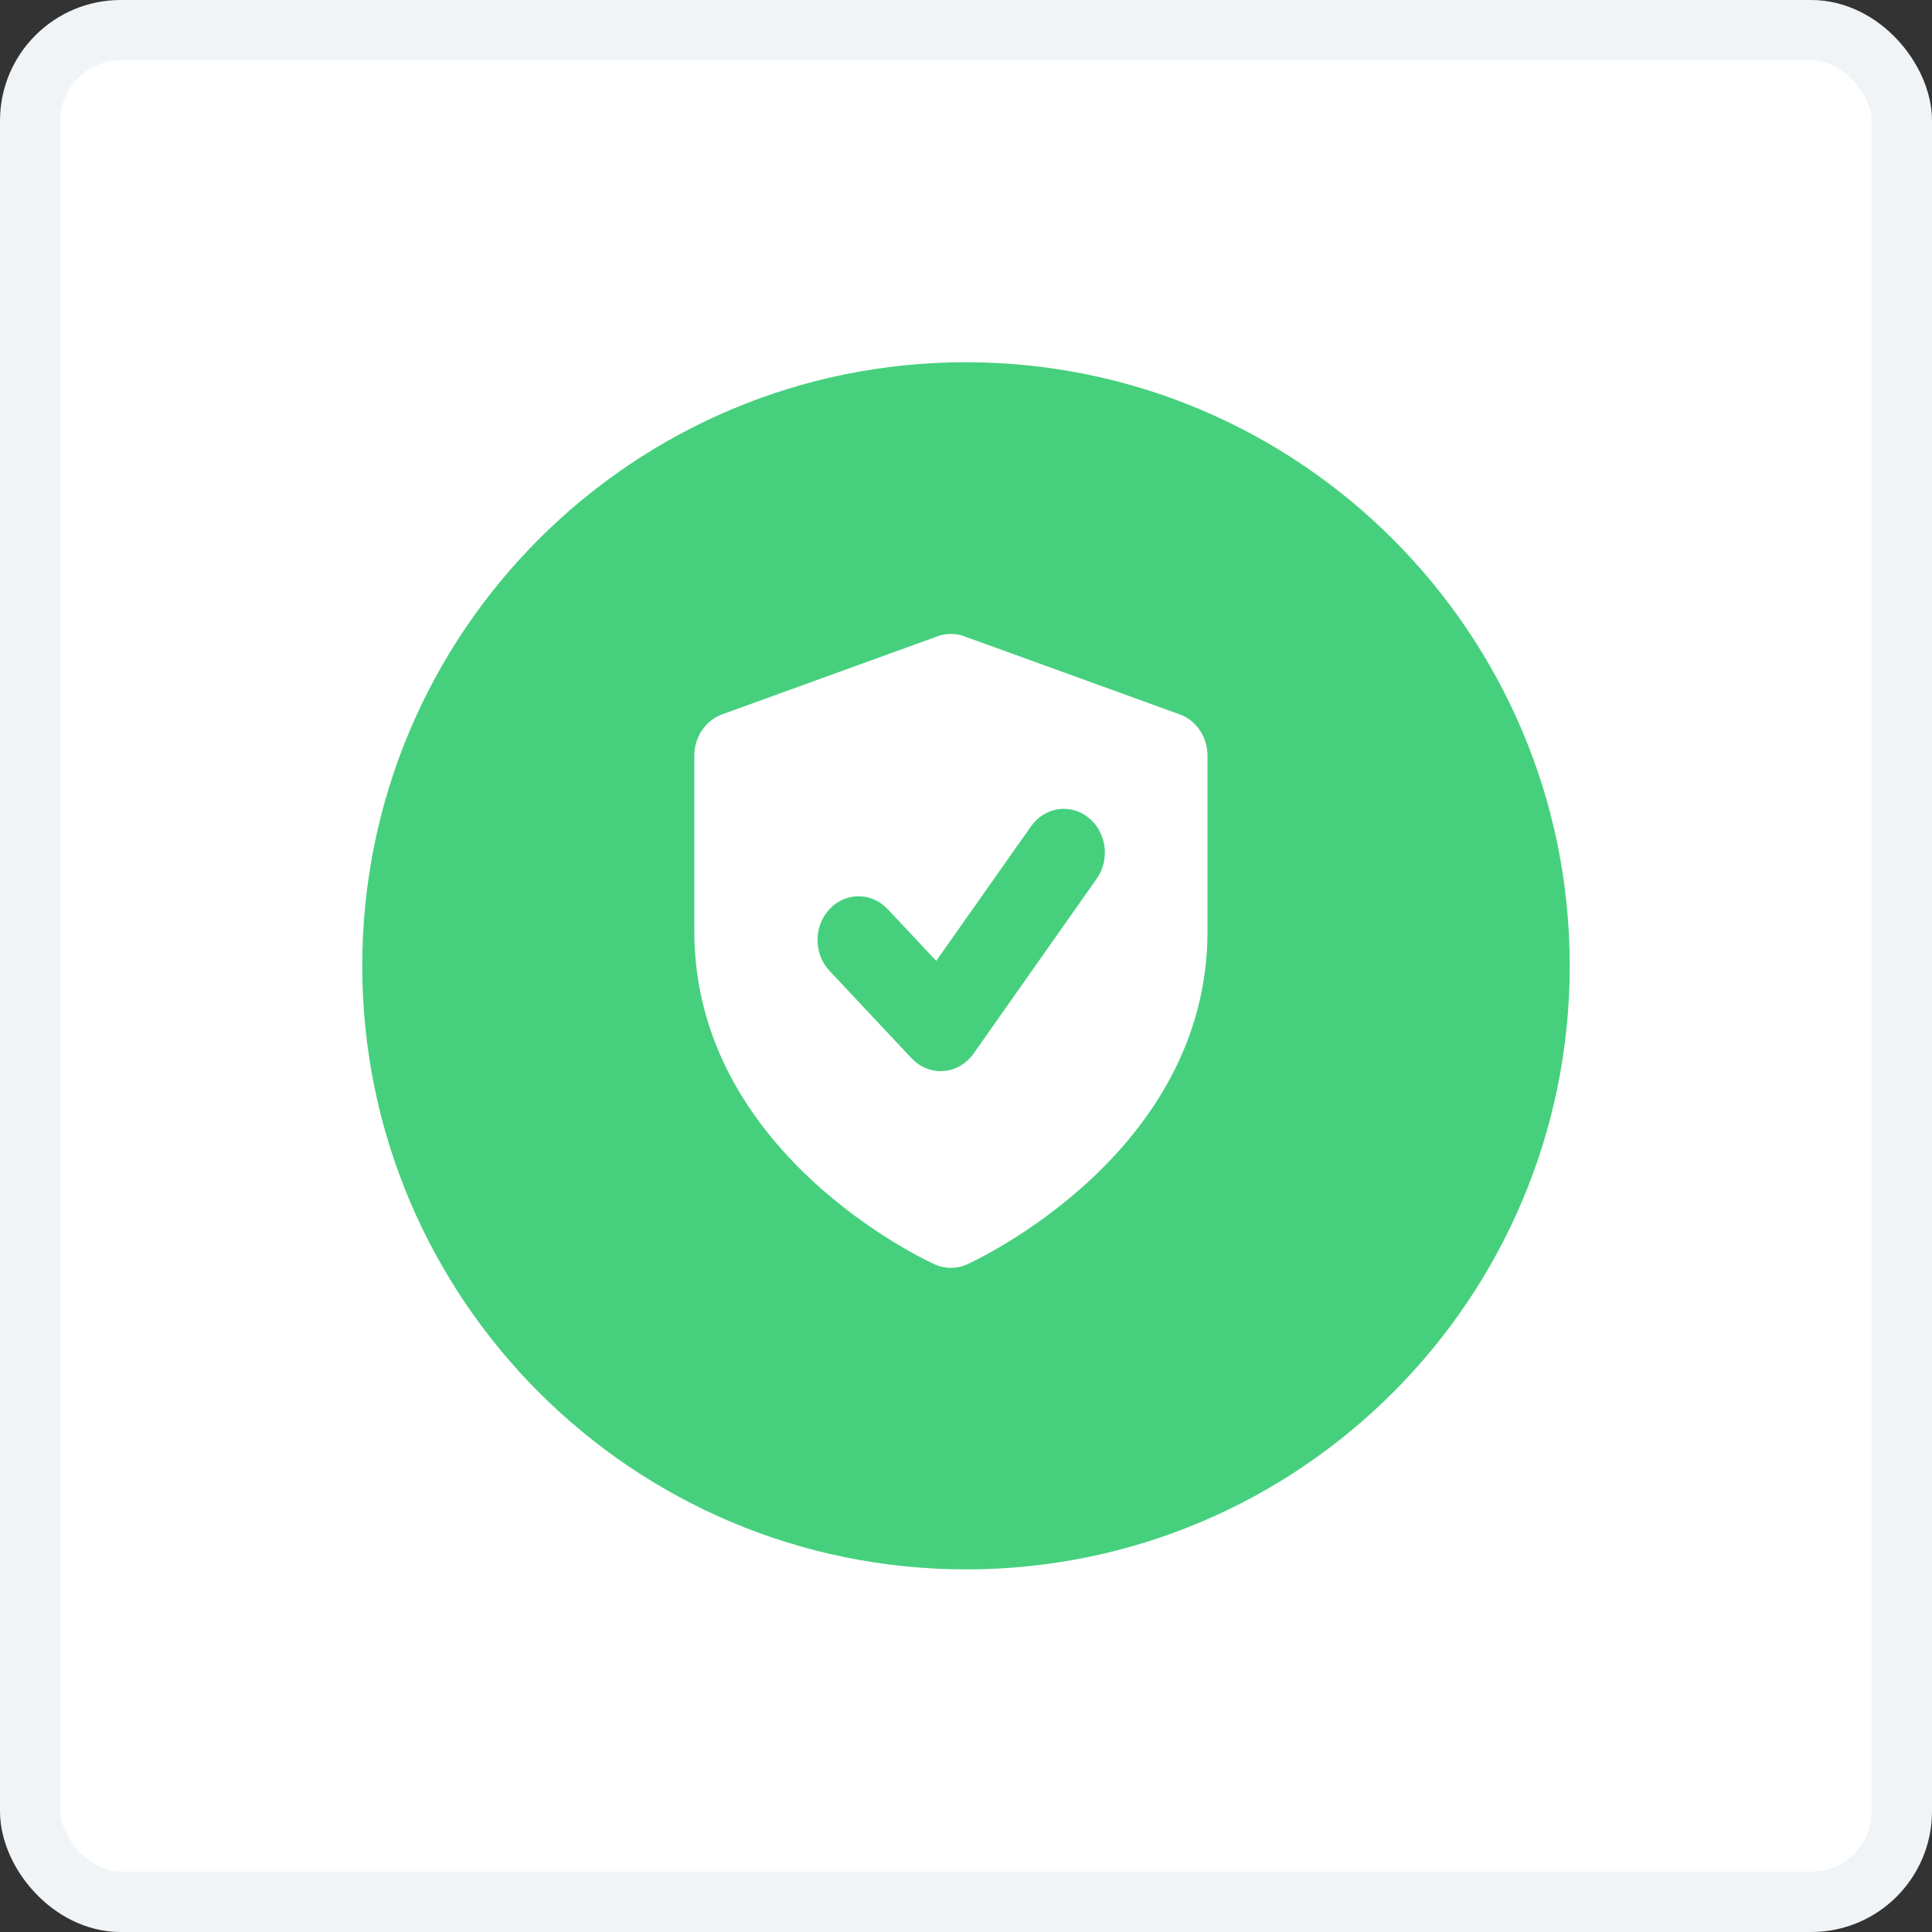
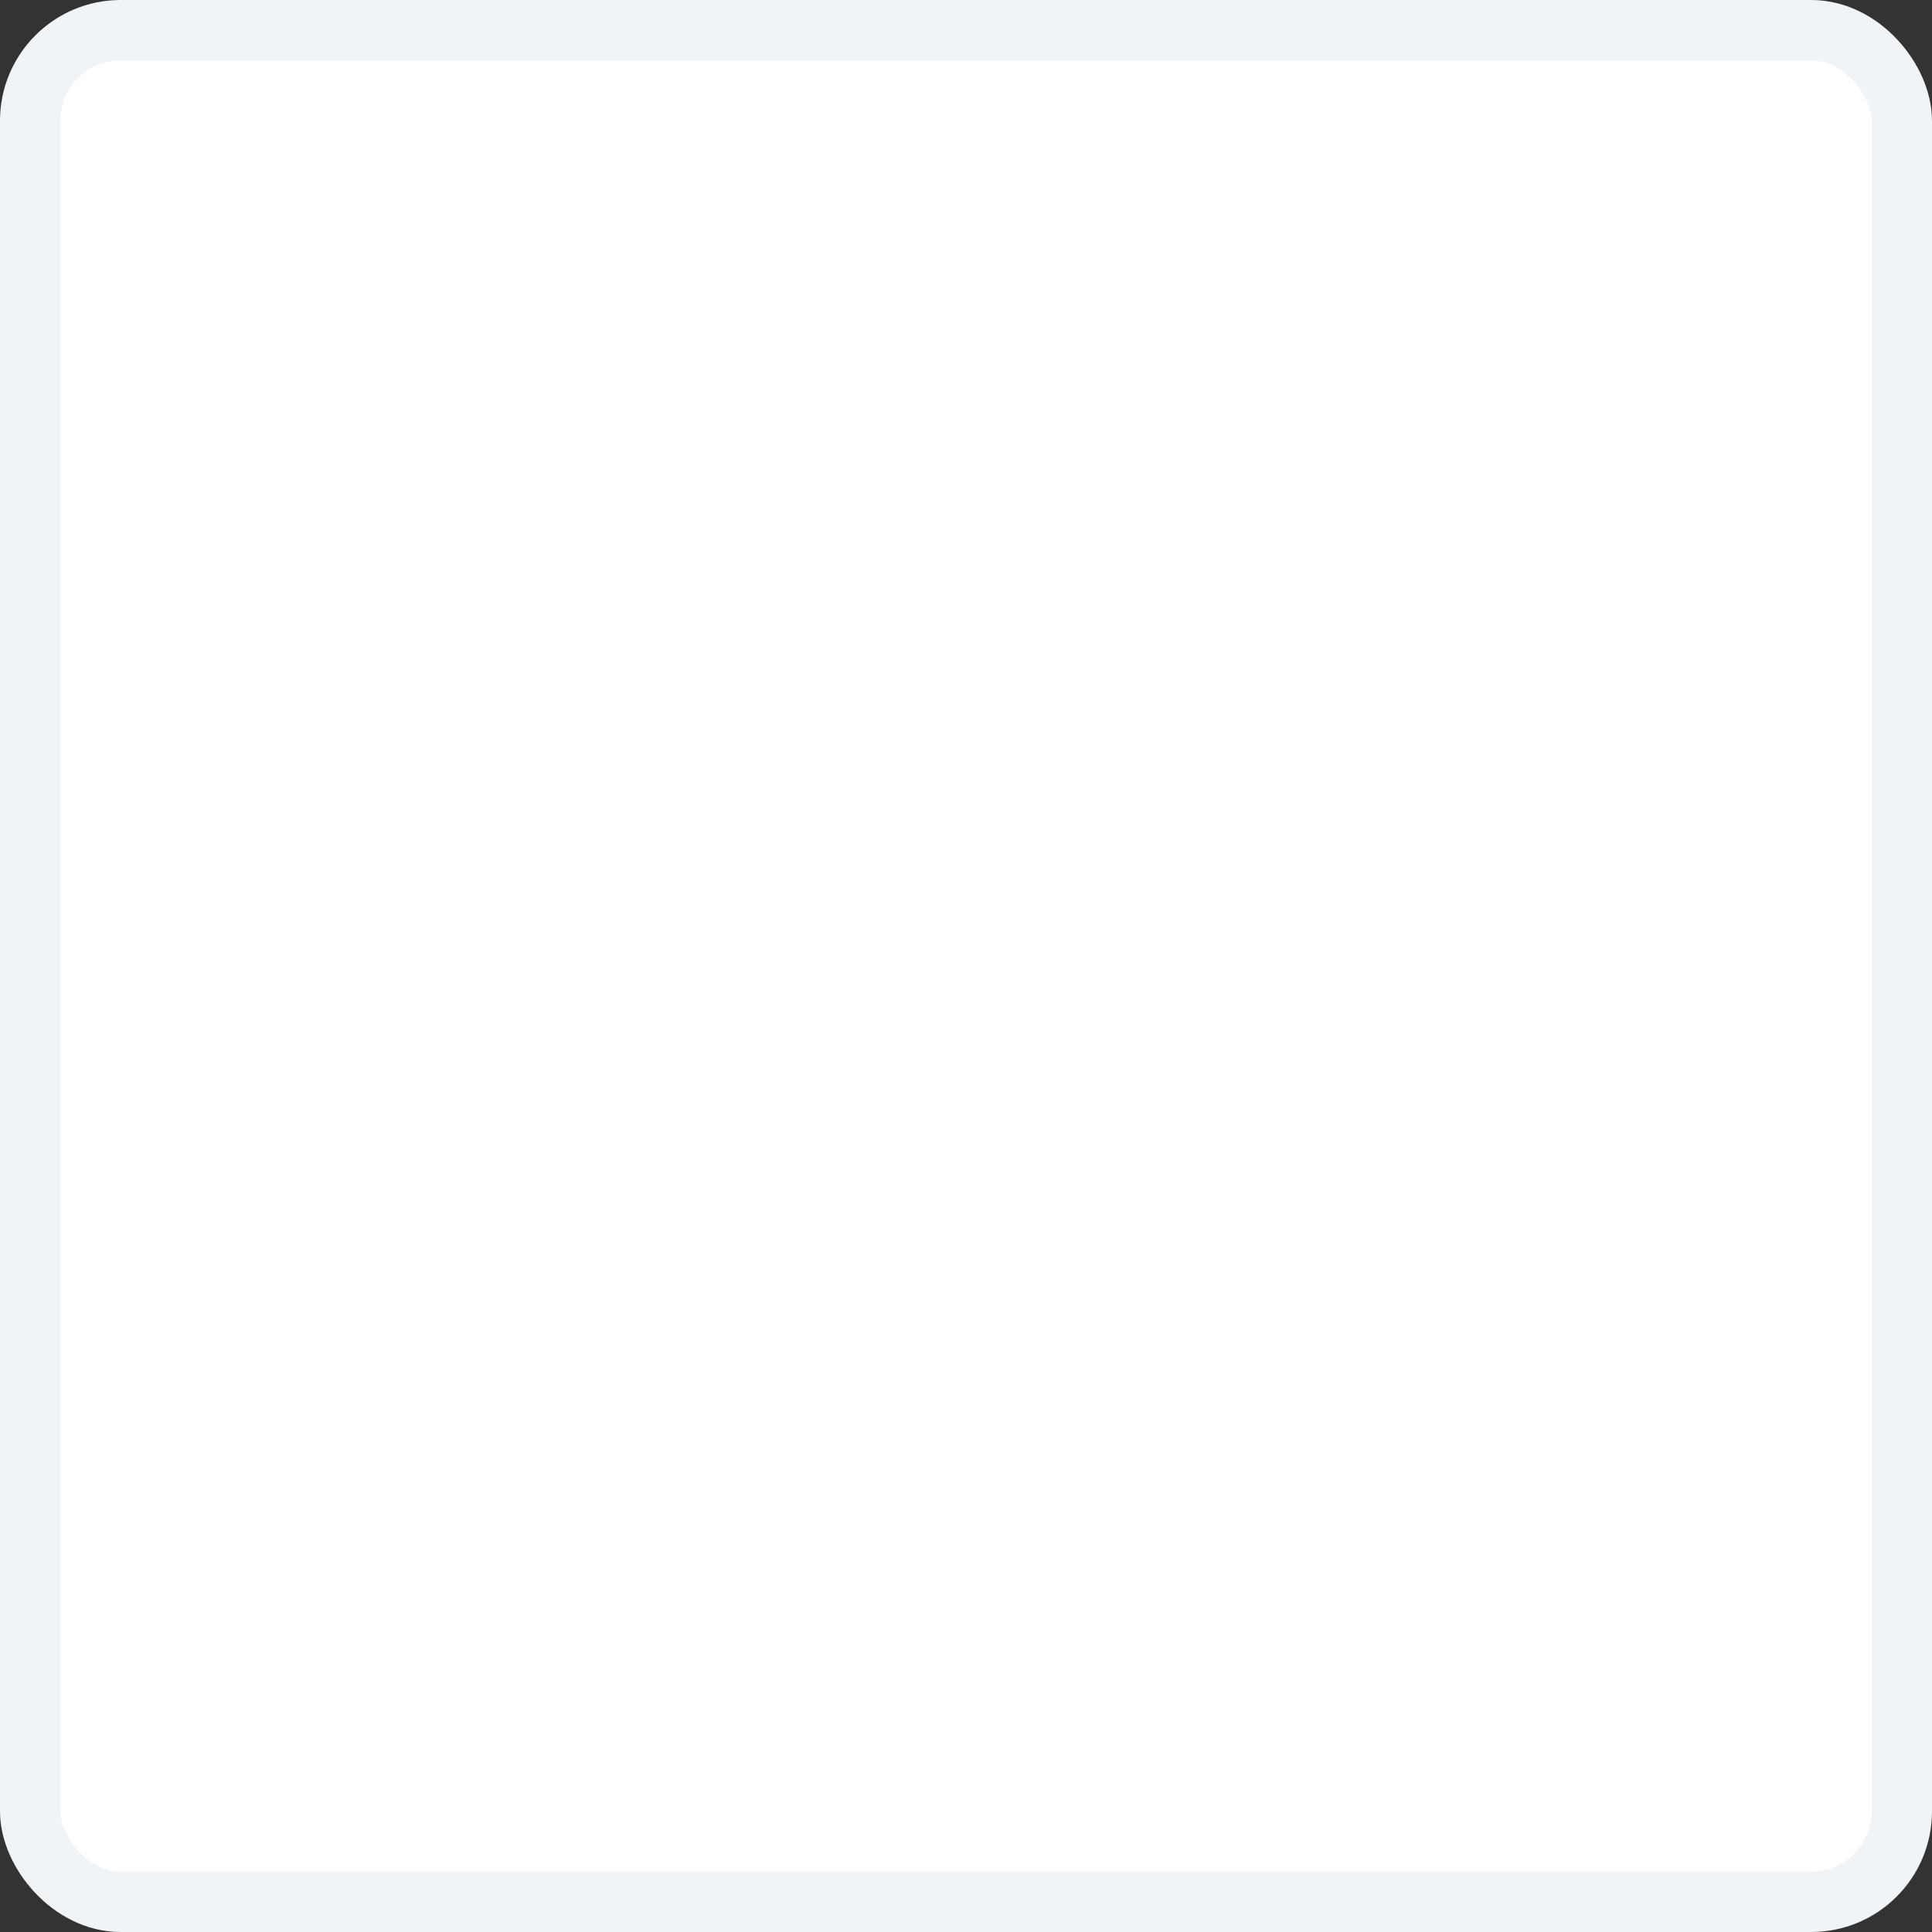
<svg xmlns="http://www.w3.org/2000/svg" width="64" height="64" viewBox="0 0 64 64" fill="none">
  <rect x="0" y="0" width="64" height="64" fill="#333333" stroke="none" />
  <rect x="1" y="1" width="62" height="62" rx="3" fill="white" stroke="#F1F4F6" stroke-width="2" />
-   <path d="M52 31.994C52 43.033 43.045 51.988 32.006 51.988C20.967 51.988 12 43.045 12 31.994C12 20.942 20.955 12 31.994 12C43.033 12 52 20.955 52 31.994Z" fill="#46D07D" />
-   <path d="M39.078 23.664L31.939 21.077C31.654 20.974 31.346 20.974 31.061 21.077L23.922 23.664C23.371 23.864 23 24.415 23 25.035V30.854C23 38.193 30.641 41.738 30.966 41.886C31.138 41.962 31.32 42 31.501 42C31.681 42 31.864 41.962 32.034 41.884C32.359 41.736 40 38.193 40 30.854V25.035C40 24.414 39.63 23.864 39.078 23.664ZM36.328 29.111L32.249 34.904C32.012 35.24 31.652 35.45 31.257 35.478C31.225 35.481 31.192 35.483 31.161 35.483C30.8 35.483 30.455 35.332 30.199 35.059L27.48 32.162C26.948 31.596 26.948 30.68 27.48 30.114C28.011 29.548 28.871 29.548 29.402 30.114L31.014 31.83L34.153 27.373C34.603 26.734 35.455 26.602 36.055 27.083C36.657 27.562 36.78 28.47 36.328 29.111Z" fill="white" />
</svg>